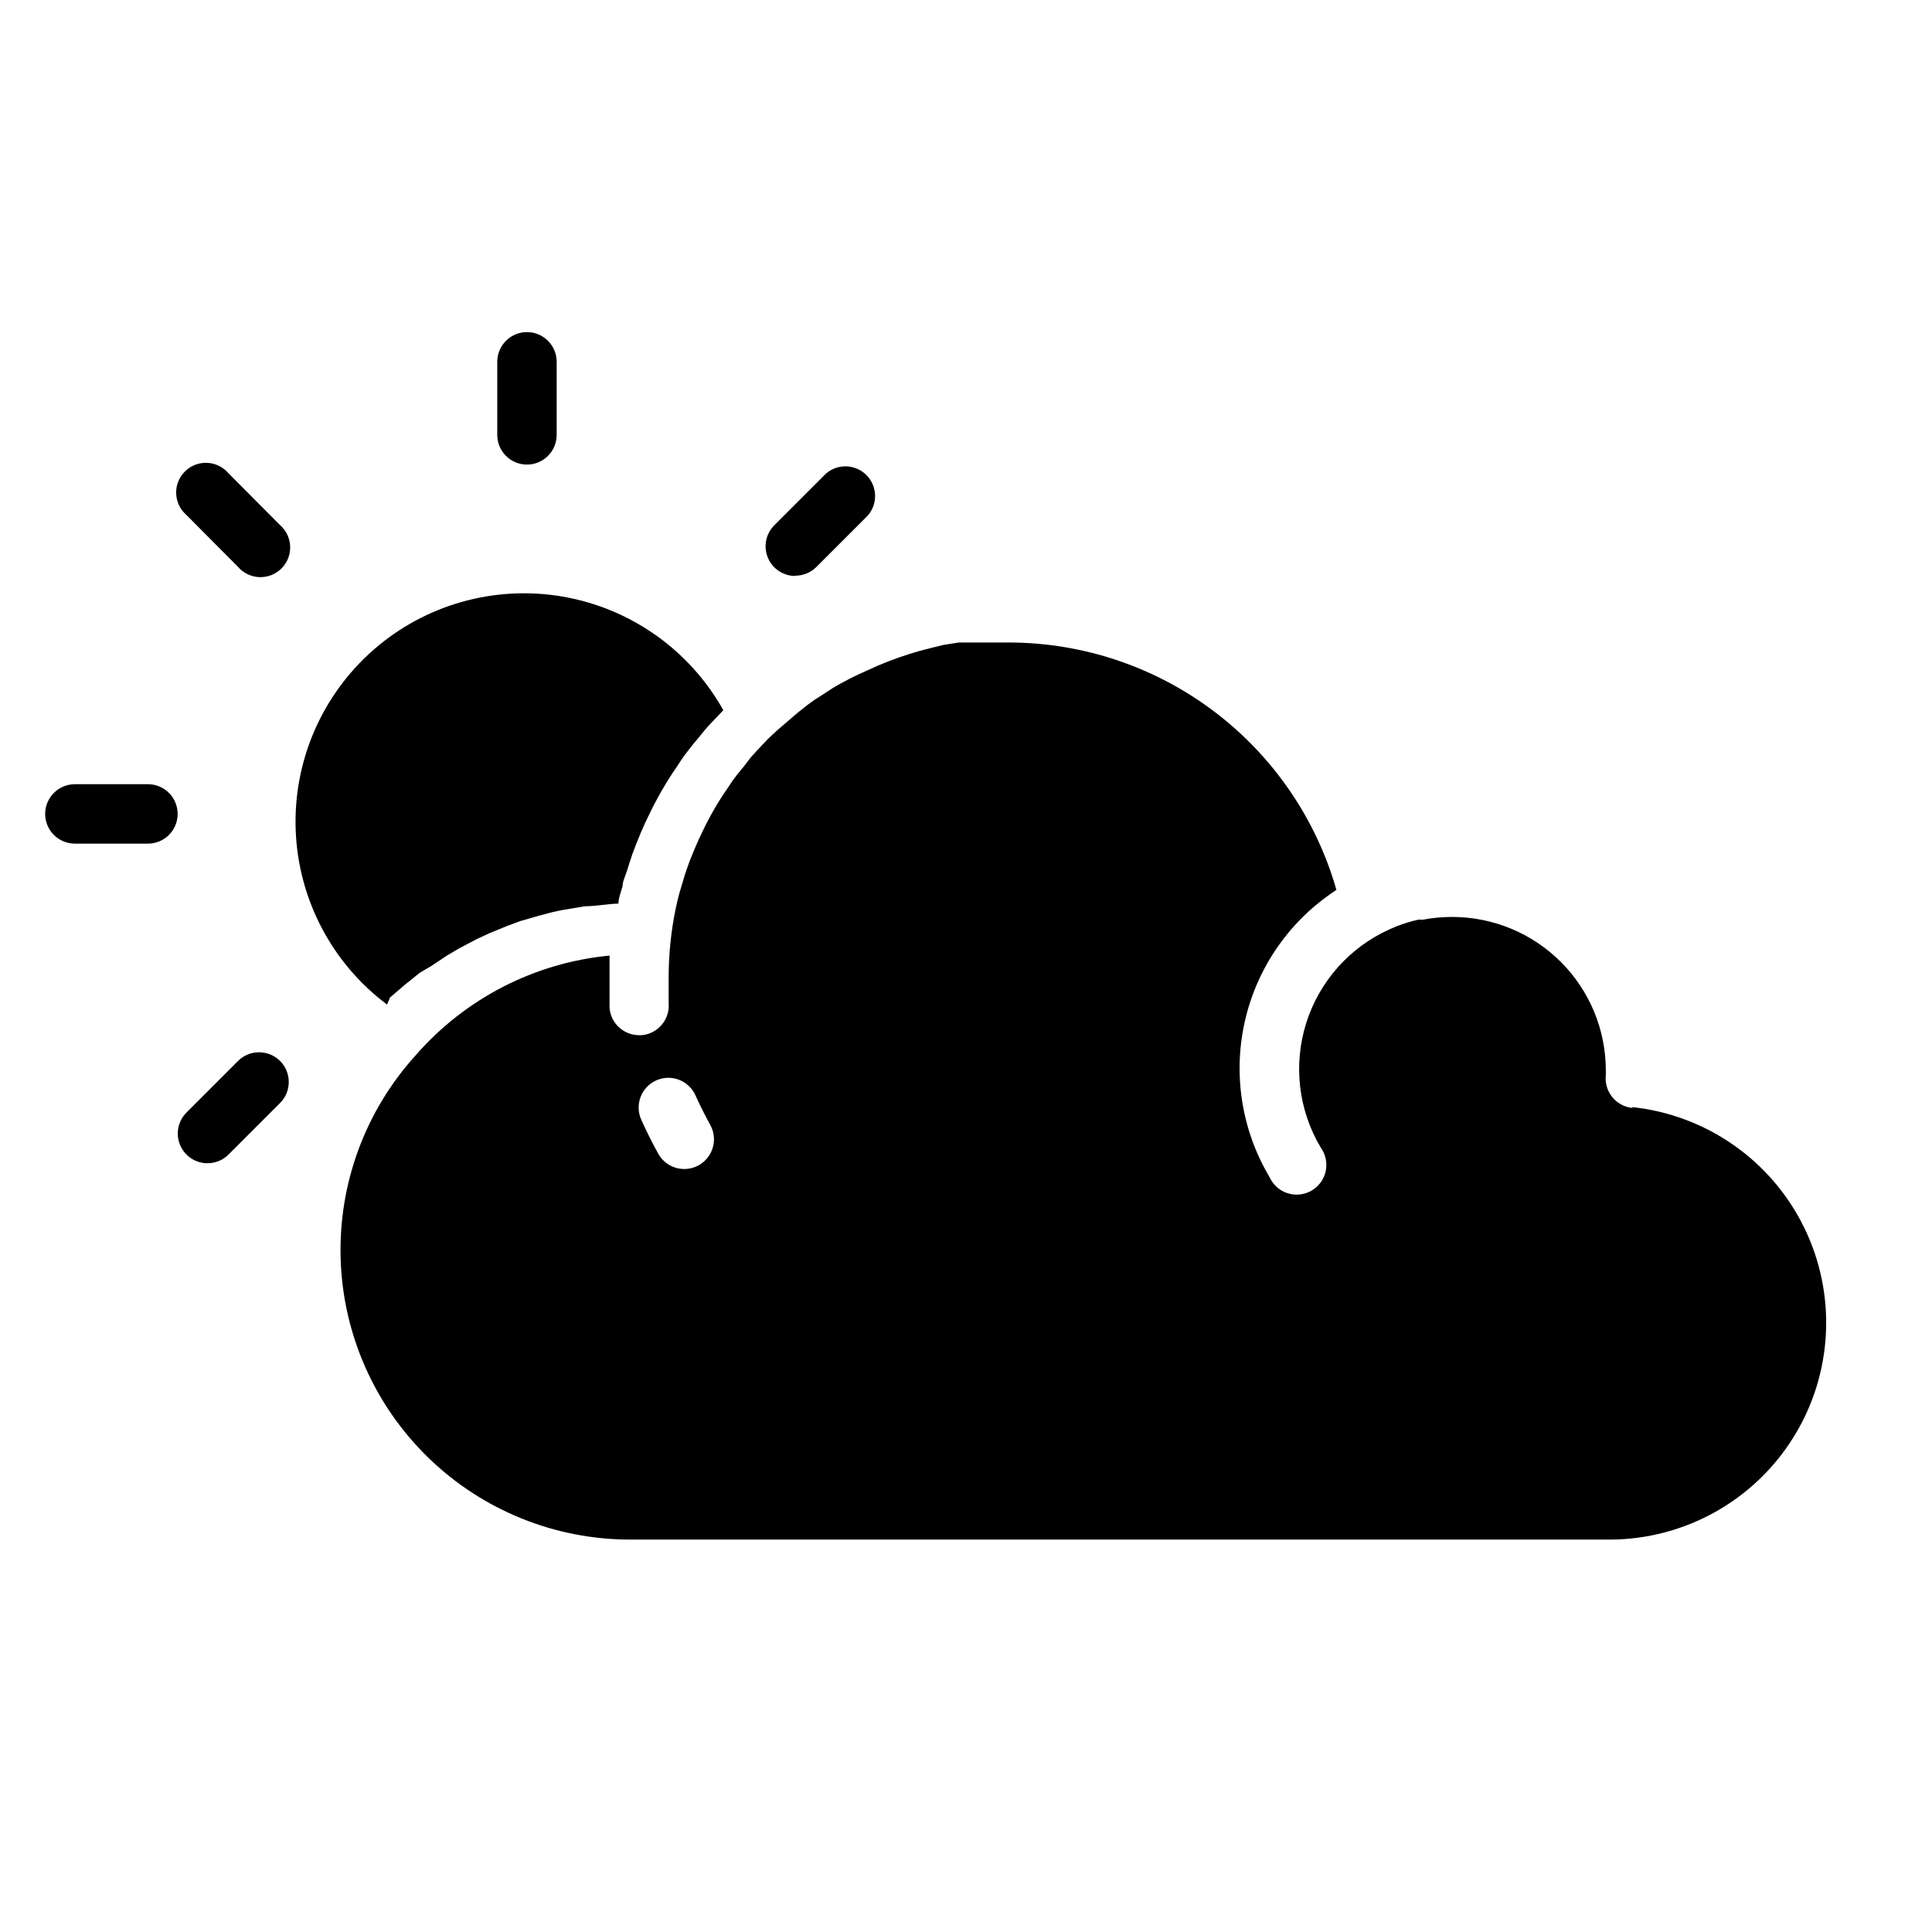
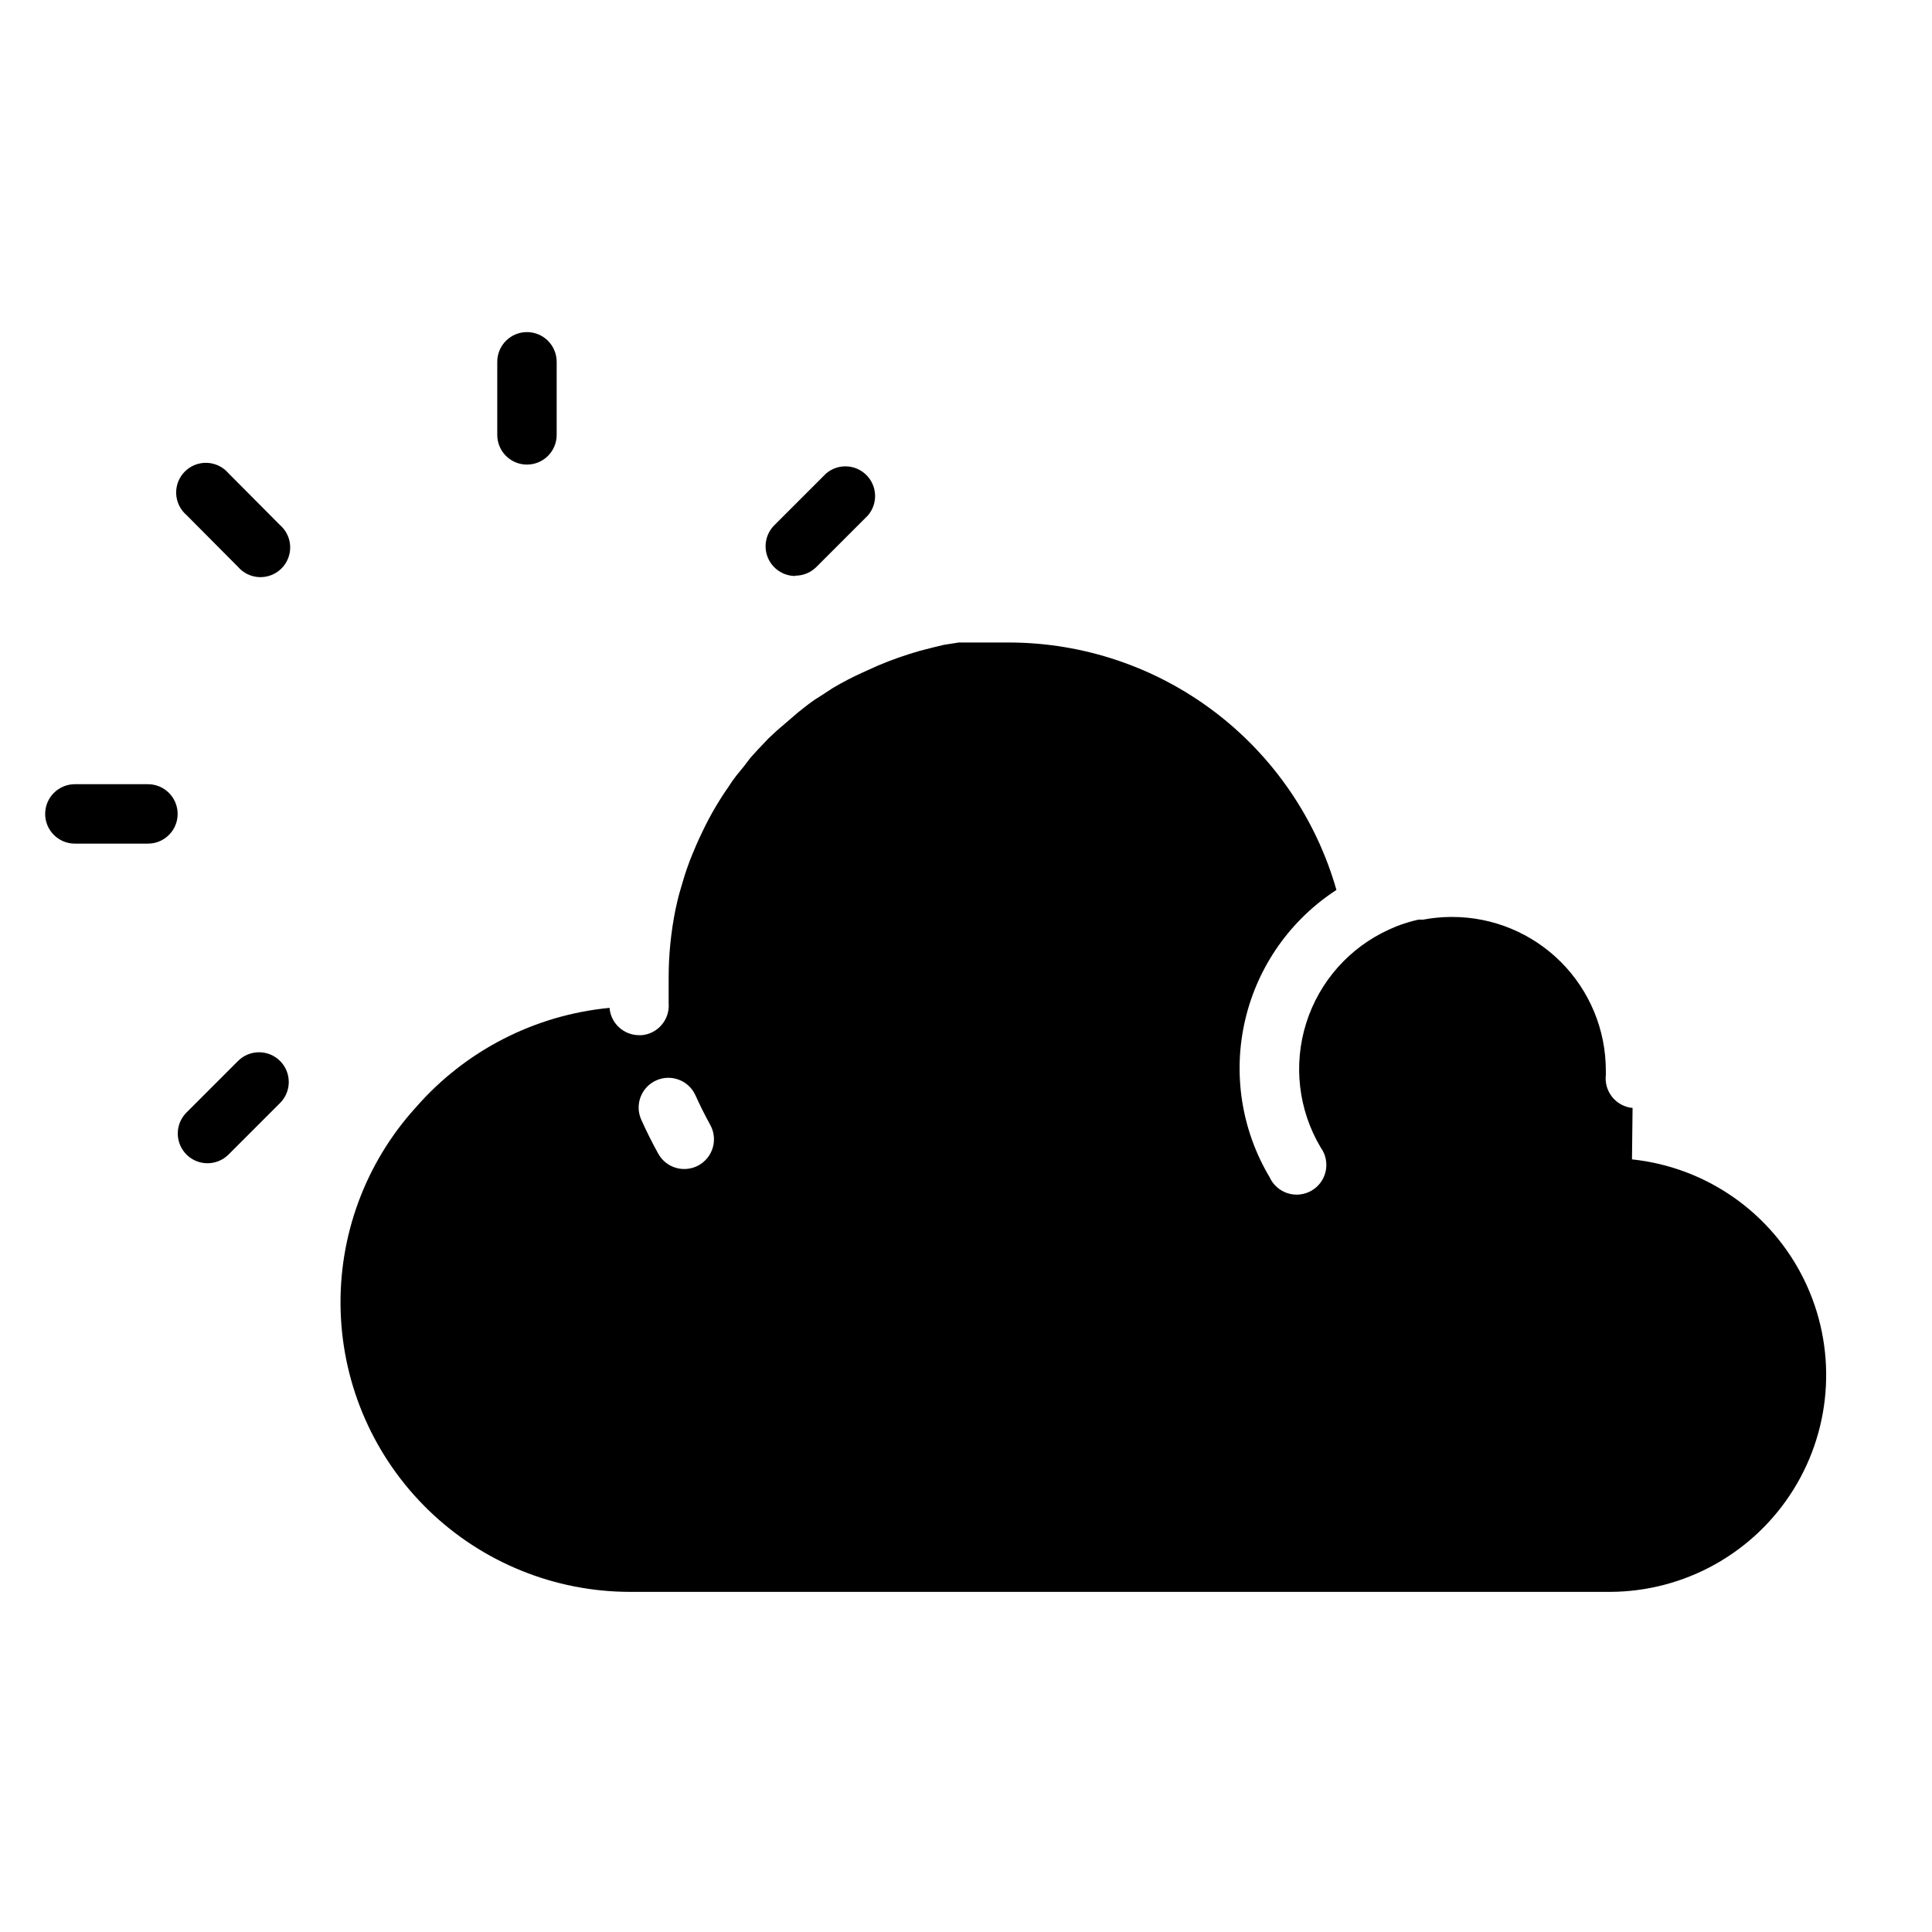
<svg xmlns="http://www.w3.org/2000/svg" fill="#000000" width="800px" height="800px" version="1.1" viewBox="144 144 512 512">
  <g>
    <path d="m283.65 267.12c2.09 0 4.09-0.828 5.566-2.305 1.477-1.477 2.309-3.477 2.309-5.566v-19.363c0-4.348-3.527-7.875-7.875-7.875-4.348 0-7.871 3.527-7.871 7.875v19.363c0 4.348 3.523 7.871 7.871 7.871z" />
    <path d="m163.84 367.57h19.367c4.348 0 7.871-3.523 7.871-7.871 0-4.348-3.523-7.875-7.871-7.875h-19.367c-4.348 0-7.871 3.527-7.871 7.875 0 4.348 3.523 7.871 7.871 7.871z" />
    <path d="m207.05 294.2c1.426 1.664 3.484 2.66 5.676 2.746 2.191 0.082 4.32-0.75 5.871-2.301 1.551-1.551 2.383-3.68 2.301-5.871-0.086-2.191-1.082-4.246-2.746-5.676l-13.621-13.695c-1.426-1.668-3.484-2.66-5.676-2.746s-4.316 0.75-5.867 2.301c-1.551 1.551-2.387 3.676-2.301 5.867 0.086 2.191 1.078 4.25 2.746 5.676z" />
    <path d="m198.95 452.27c2.094 0.012 4.106-0.809 5.59-2.285l13.699-13.699v0.004c3.062-3.086 3.047-8.074-0.039-11.141-3.09-3.062-8.074-3.047-11.141 0.039l-13.617 13.621c-2.273 2.25-2.953 5.652-1.727 8.605 1.227 2.957 4.117 4.875 7.316 4.856z" />
    <path d="m354.73 296.56c2.094 0.012 4.106-0.809 5.59-2.281l13.699-13.699h-0.004c2.676-3.121 2.496-7.777-0.41-10.684-2.91-2.91-7.566-3.09-10.688-0.414l-13.699 13.699v-0.004c-2.269 2.254-2.953 5.656-1.727 8.609 1.227 2.953 4.117 4.871 7.316 4.856z" />
-     <path d="m576.65 437.62c-2.109-0.195-4.047-1.234-5.379-2.879-1.336-1.645-1.949-3.754-1.707-5.856 0.02-0.395 0.02-0.789 0-1.184 0-10.793-4.289-21.145-11.922-28.777-7.633-7.633-17.984-11.922-28.777-11.922h-0.551c-2.402 0.027-4.801 0.262-7.164 0.711h-1.258c-2.012 0.449-3.988 1.055-5.906 1.809l-1.812 0.789h0.004c-10.539 4.762-18.547 13.789-22.02 24.82s-2.078 23.02 3.836 32.961c1.309 1.801 1.793 4.074 1.336 6.254-0.461 2.18-1.82 4.062-3.746 5.18-1.926 1.121-4.238 1.371-6.359 0.691-2.121-0.68-3.856-2.223-4.773-4.254-7.457-12.516-9.781-27.438-6.481-41.629 3.305-14.195 11.973-26.555 24.195-34.492-5.375-18.84-16.73-35.422-32.348-47.25-15.617-11.828-34.656-18.258-54.246-18.324h-8.582-4.883l-4.016 0.629-2.914 0.707-3.387 0.867h0.008c-3.805 1.078-7.539 2.391-11.18 3.938l-4.016 1.812 0.004-0.004c-2.699 1.223-5.324 2.586-7.875 4.094l-3.621 2.363c-1.34 0.789-2.125 1.418-2.992 2.047l-0.707 0.551-1.891 1.496-5.59 4.801c-0.789 0.707-1.496 1.418-2.281 2.125l-2.914 3.07c-1.102 1.18-1.969 2.125-2.754 3.227-0.789 1.102-1.969 2.441-2.832 3.543-0.738 0.934-1.418 1.902-2.047 2.914-2.602 3.711-4.894 7.637-6.848 11.727-0.629 1.34-1.258 2.598-1.812 3.938-0.551 1.34-1.418 3.305-1.969 4.879-0.551 1.574-0.789 2.203-1.102 3.227-0.316 1.023-0.867 2.914-1.258 4.25-0.395 1.34-0.789 3.148-1.102 4.566v0.004c-1.207 5.957-1.816 12.023-1.812 18.105v6.691c0.363 4.324-2.84 8.125-7.164 8.5h-0.629c-4.113 0.012-7.543-3.141-7.871-7.242v-7.871-5.984c-19.852 1.902-38.223 11.34-51.328 26.371-13.41 14.75-20.559 34.133-19.93 54.059 0.625 19.922 8.98 38.82 23.293 52.695 14.312 13.871 33.461 21.633 53.395 21.641h259.78c19.785-0.09 38.137-10.348 48.57-27.16 10.434-16.809 11.488-37.805 2.785-55.578-8.699-17.77-25.93-29.812-45.609-31.879zm-247.5 15.195c-1.824 1.012-3.981 1.258-5.988 0.684-2.008-0.578-3.703-1.926-4.715-3.754-1.625-2.938-3.121-5.93-4.488-8.973-1.805-3.957-0.059-8.629 3.898-10.434 3.953-1.805 8.625-0.059 10.43 3.898 1.207 2.676 2.519 5.301 3.938 7.871h-0.004c1.016 1.828 1.262 3.981 0.684 5.988-0.574 2.008-1.926 3.707-3.754 4.719z" />
-     <path d="m247.36 408.34 1.023-0.867 2.832-2.441 4.016-3.227 3.07-1.809 4.25-2.832 3.227-1.891 4.488-2.363 3.387-1.574 4.801-1.969 3.387-1.258 5.195-1.496 3.305-0.867c1.969-0.473 3.856-0.789 5.824-1.102l2.832-0.473c2.914 0 5.902-0.629 8.895-0.707 0-1.496 0.707-3.148 1.102-4.644 0-1.258 0.707-2.598 1.18-4.094 0.473-1.496 0.945-3.07 1.418-4.41 0.473-1.34 1.418-3.699 2.203-5.59 0.707-1.652 1.418-3.227 2.203-4.801h0.008c2.141-4.496 4.641-8.816 7.481-12.91 0.848-1.359 1.77-2.672 2.754-3.938 0.945-1.258 1.969-2.519 2.992-3.699 0.789-1.023 1.969-2.441 3.227-3.777l3.227-3.387c-8.914-15.934-24.543-26.996-42.539-30.102-17.996-3.106-36.43 2.078-50.168 14.105-13.738 12.027-21.316 29.617-20.617 47.863 0.699 18.246 9.594 35.203 24.215 46.145z" />
+     <path d="m576.65 437.62c-2.109-0.195-4.047-1.234-5.379-2.879-1.336-1.645-1.949-3.754-1.707-5.856 0.02-0.395 0.02-0.789 0-1.184 0-10.793-4.289-21.145-11.922-28.777-7.633-7.633-17.984-11.922-28.777-11.922h-0.551c-2.402 0.027-4.801 0.262-7.164 0.711h-1.258c-2.012 0.449-3.988 1.055-5.906 1.809l-1.812 0.789h0.004c-10.539 4.762-18.547 13.789-22.02 24.82s-2.078 23.02 3.836 32.961c1.309 1.801 1.793 4.074 1.336 6.254-0.461 2.18-1.82 4.062-3.746 5.18-1.926 1.121-4.238 1.371-6.359 0.691-2.121-0.68-3.856-2.223-4.773-4.254-7.457-12.516-9.781-27.438-6.481-41.629 3.305-14.195 11.973-26.555 24.195-34.492-5.375-18.84-16.73-35.422-32.348-47.25-15.617-11.828-34.656-18.258-54.246-18.324h-8.582-4.883l-4.016 0.629-2.914 0.707-3.387 0.867h0.008c-3.805 1.078-7.539 2.391-11.18 3.938l-4.016 1.812 0.004-0.004c-2.699 1.223-5.324 2.586-7.875 4.094l-3.621 2.363c-1.34 0.789-2.125 1.418-2.992 2.047l-0.707 0.551-1.891 1.496-5.59 4.801c-0.789 0.707-1.496 1.418-2.281 2.125l-2.914 3.07c-1.102 1.18-1.969 2.125-2.754 3.227-0.789 1.102-1.969 2.441-2.832 3.543-0.738 0.934-1.418 1.902-2.047 2.914-2.602 3.711-4.894 7.637-6.848 11.727-0.629 1.34-1.258 2.598-1.812 3.938-0.551 1.34-1.418 3.305-1.969 4.879-0.551 1.574-0.789 2.203-1.102 3.227-0.316 1.023-0.867 2.914-1.258 4.25-0.395 1.34-0.789 3.148-1.102 4.566v0.004c-1.207 5.957-1.816 12.023-1.812 18.105v6.691c0.363 4.324-2.84 8.125-7.164 8.5h-0.629c-4.113 0.012-7.543-3.141-7.871-7.242c-19.852 1.902-38.223 11.34-51.328 26.371-13.41 14.75-20.559 34.133-19.93 54.059 0.625 19.922 8.98 38.82 23.293 52.695 14.312 13.871 33.461 21.633 53.395 21.641h259.78c19.785-0.09 38.137-10.348 48.57-27.16 10.434-16.809 11.488-37.805 2.785-55.578-8.699-17.77-25.93-29.812-45.609-31.879zm-247.5 15.195c-1.824 1.012-3.981 1.258-5.988 0.684-2.008-0.578-3.703-1.926-4.715-3.754-1.625-2.938-3.121-5.93-4.488-8.973-1.805-3.957-0.059-8.629 3.898-10.434 3.953-1.805 8.625-0.059 10.43 3.898 1.207 2.676 2.519 5.301 3.938 7.871h-0.004c1.016 1.828 1.262 3.981 0.684 5.988-0.574 2.008-1.926 3.707-3.754 4.719z" />
  </g>
</svg>